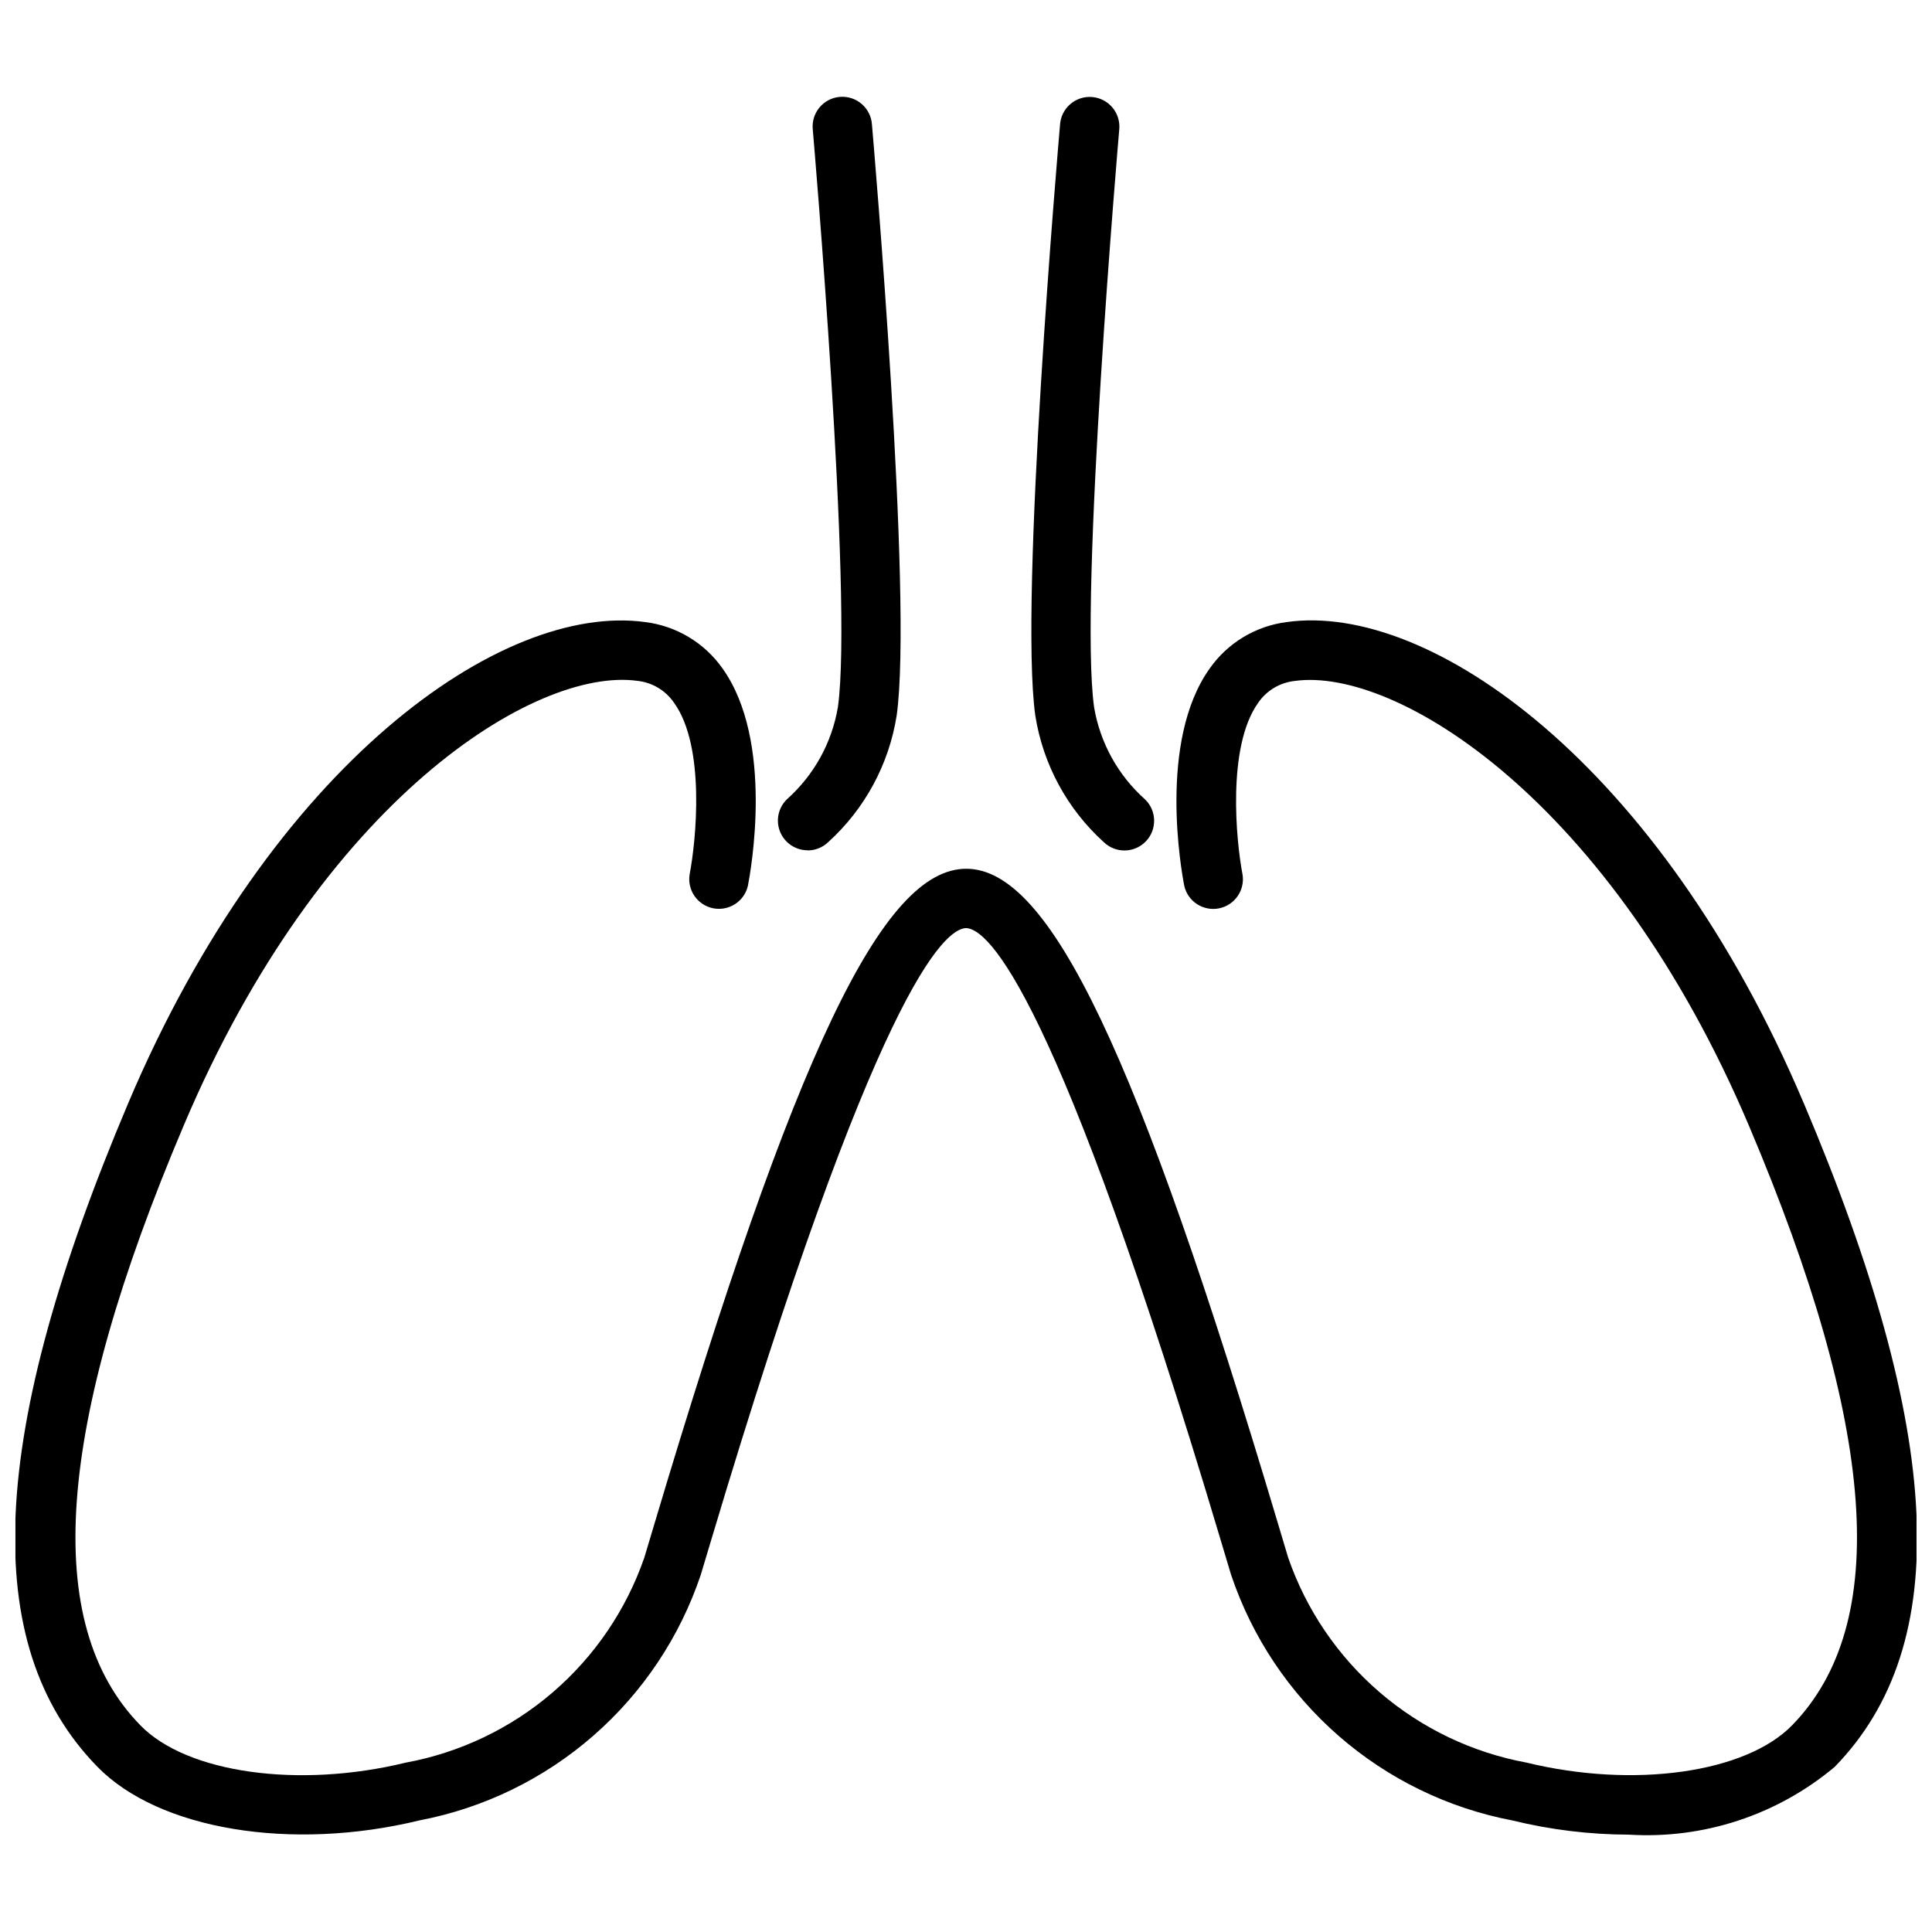
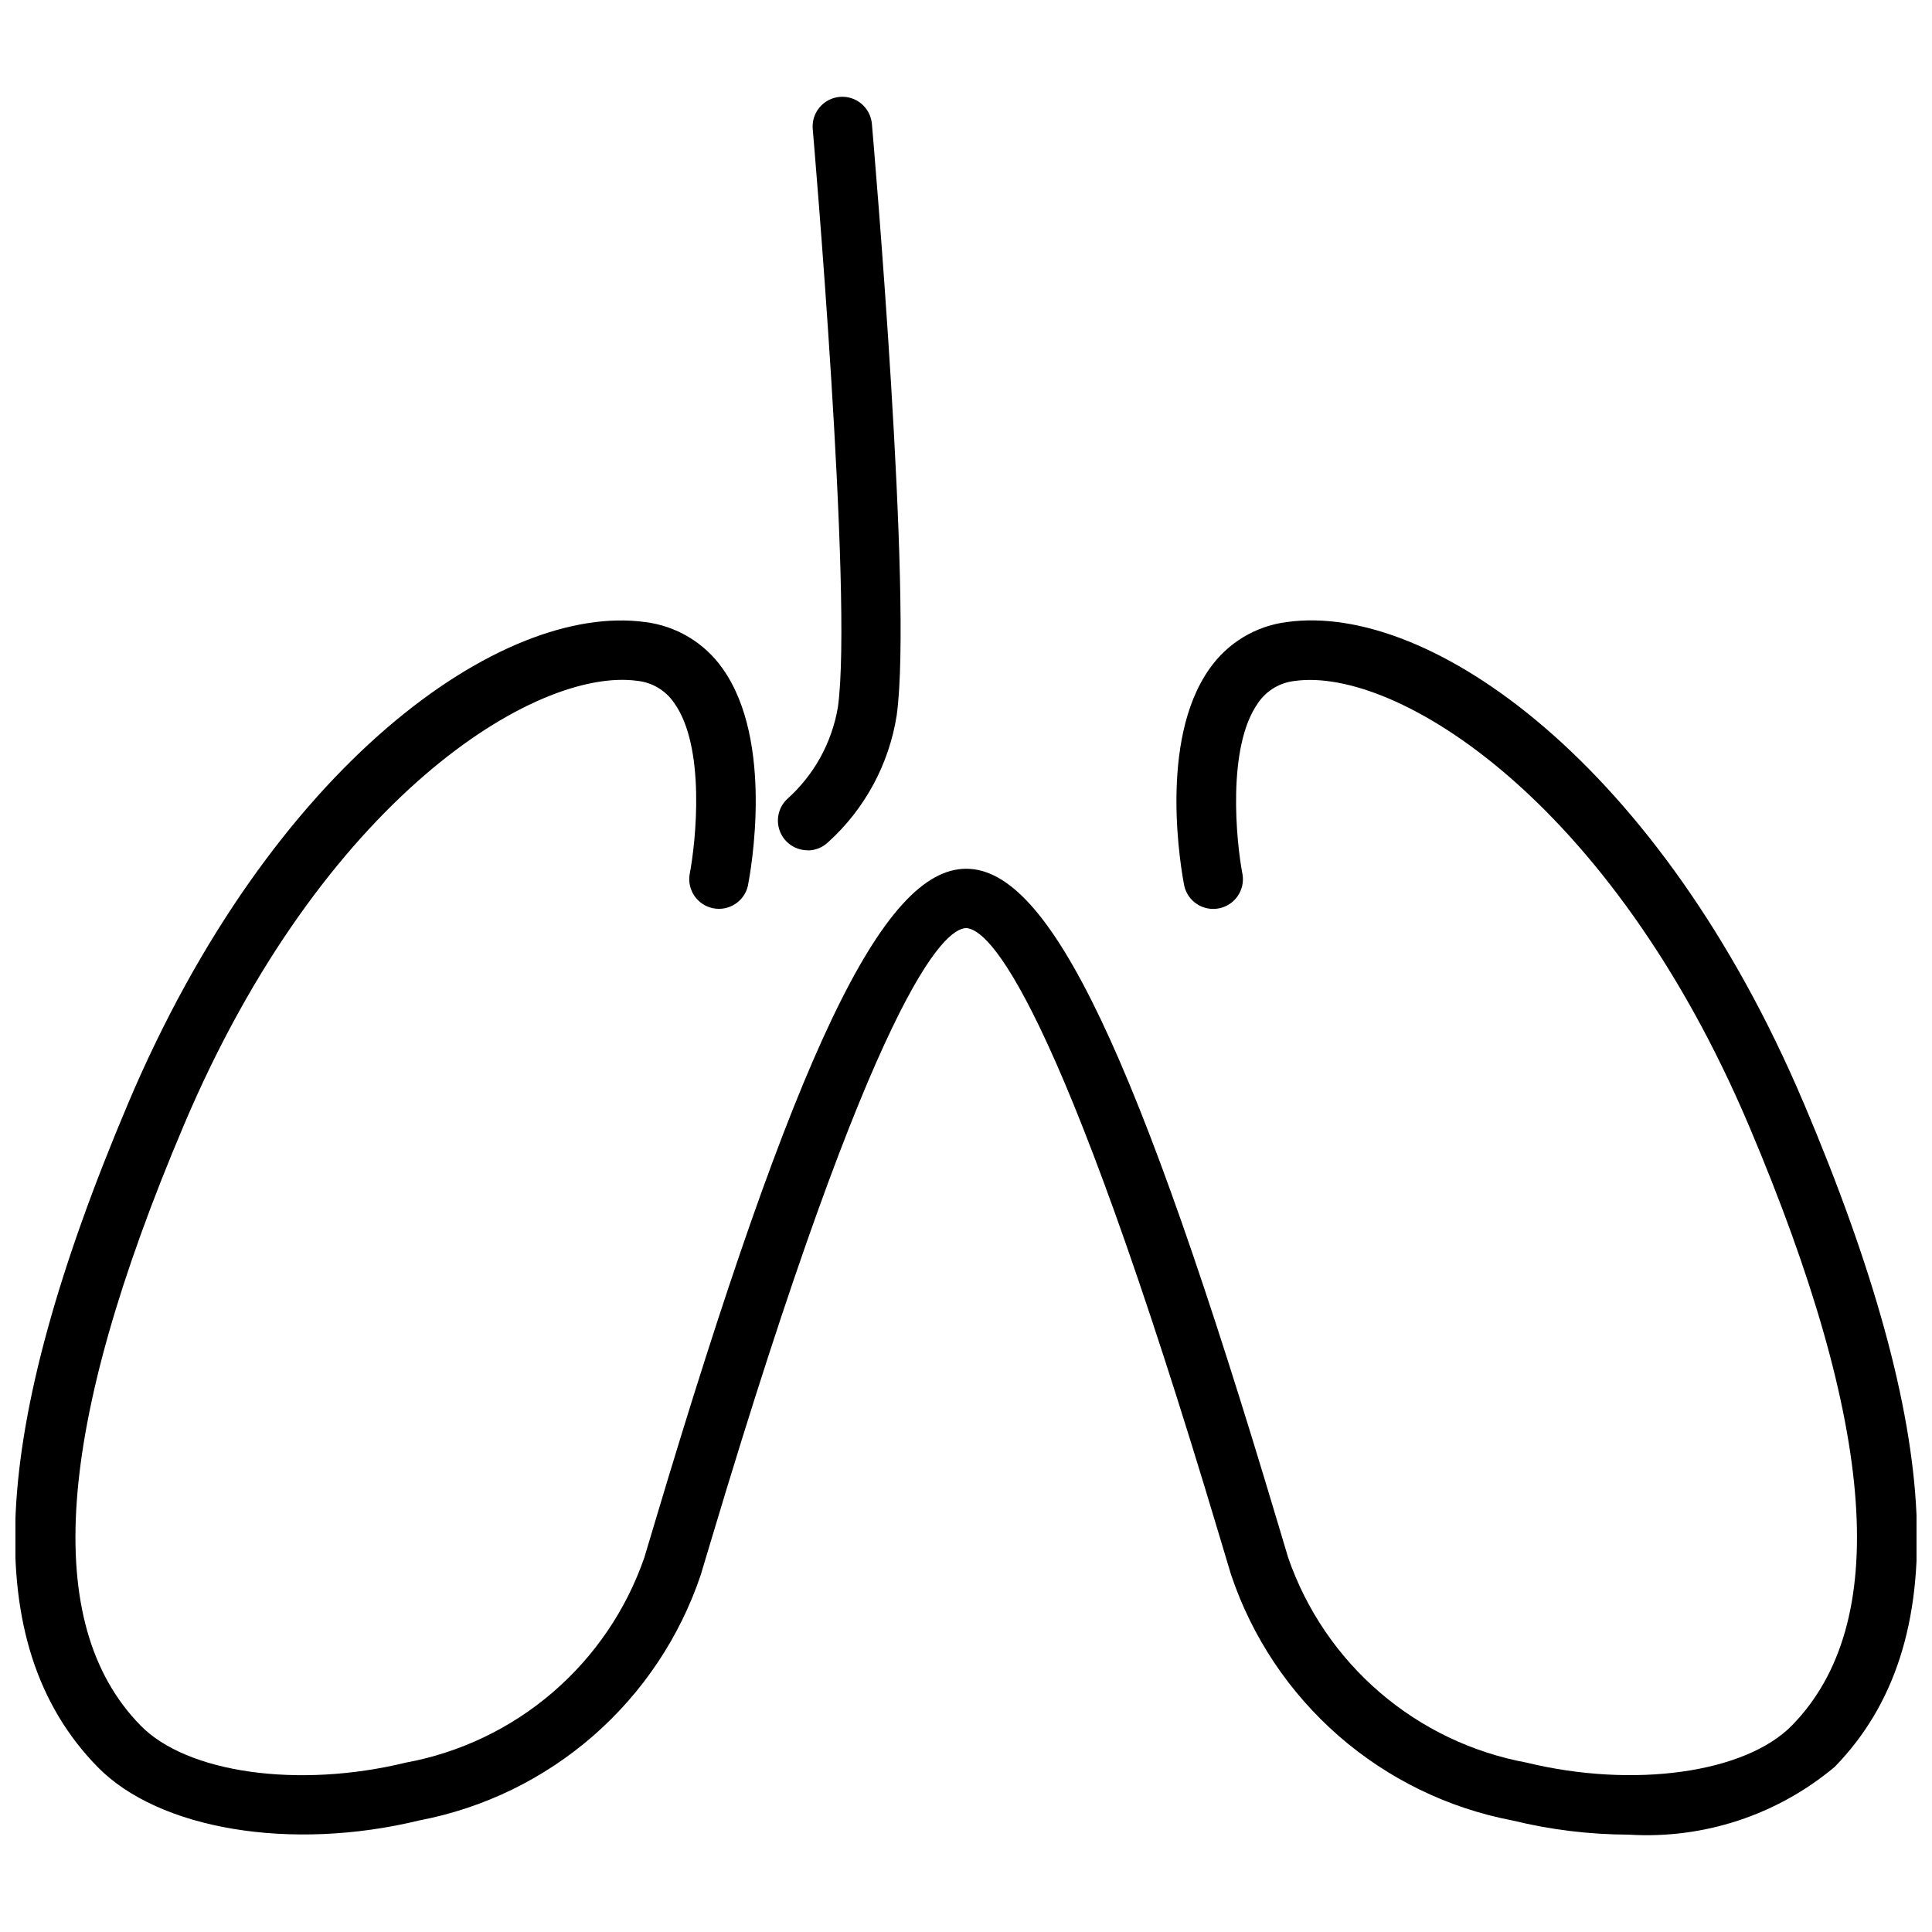
<svg xmlns="http://www.w3.org/2000/svg" width="800px" height="800px" version="1.1" viewBox="144 144 512 512">
  <defs>
    <clipPath id="a">
      <path d="m148.09 308h503.81v323h-503.81z" />
    </clipPath>
  </defs>
  <path d="m358.02 369.37c2.039 0.008 4-0.785 5.469-2.203 9.711-8.793 16.113-20.648 18.145-33.59 4.305-30.828-6.121-151.48-6.559-156.6v0.004c-0.145-2.109-1.133-4.07-2.738-5.445s-3.695-2.043-5.801-1.859c-2.109 0.184-4.051 1.207-5.394 2.84-1.34 1.633-1.973 3.738-1.746 5.84 0.105 1.227 10.707 123.97 6.656 153.05l-0.004-0.004c-1.586 9.43-6.344 18.035-13.488 24.395-2.309 2.227-3.035 5.633-1.836 8.609 1.199 2.977 4.086 4.926 7.297 4.93z" />
  <g clip-path="url(#a)">
    <path d="m621.96 436.24c-38.035-89.773-99.027-132.73-136.94-127.39-8.238 1.039-15.66 5.504-20.434 12.301-13.77 19.27-7.496 53.762-6.738 57.633 0.957 4.133 5.019 6.762 9.184 5.945 4.164-0.82 6.93-4.789 6.254-8.977-1.68-8.691-4.199-33.785 4.113-45.457v-0.004c2.234-3.289 5.809-5.422 9.762-5.836 26.703-3.695 83.602 31.246 120.35 117.93 33.902 80.004 37.629 131.96 11.422 158.83-12.355 12.668-41.984 16.793-70.324 9.91v-0.004c-14.402-2.648-27.844-9.074-38.953-18.617-11.105-9.543-19.484-21.859-24.273-35.699l-2.812-9.395c-37.199-124.64-60.332-173.18-82.508-173.18-22.18 0-45.312 48.566-82.508 173.18l-2.812 9.395h-0.004c-4.793 13.84-13.172 26.156-24.277 35.699-11.109 9.543-24.551 15.969-38.953 18.617-28.422 6.918-58.023 2.769-70.324-9.91-26.238-26.871-22.461-78.824 11.449-158.82 36.645-86.684 93.344-121.64 120.26-117.96 3.949 0.414 7.516 2.551 9.75 5.836 8.398 11.672 5.793 36.734 4.113 45.457v0.004c-0.676 4.188 2.09 8.156 6.254 8.977 4.164 0.816 8.227-1.812 9.188-5.945 0.754-3.871 7.031-38.363-6.738-57.633-4.789-6.793-12.223-11.246-20.469-12.27-38.039-5.246-98.938 37.66-136.97 127.39-37.156 87.703-39.77 143.62-8.219 175.96 16.258 16.68 51.379 22.492 85.387 14.211 17.074-3.269 32.973-11.016 46.066-22.453 13.094-11.434 22.914-26.145 28.453-42.621l2.832-9.445c43.508-145.6 61.676-161.75 67.473-161.95 5.793 0.188 23.961 16.332 67.414 161.98l2.832 9.445h0.004c5.543 16.484 15.371 31.199 28.473 42.637 13.105 11.434 29.016 19.18 46.102 22.438 10.078 2.465 20.418 3.723 30.793 3.75 19.824 1.234 39.363-5.195 54.582-17.961 31.559-32.379 28.945-88.293-8.242-176z" />
  </g>
-   <path d="m436.52 367.18c3.133 3.019 8.113 2.926 11.133-0.203 3.016-3.129 2.926-8.113-0.207-11.133-7.141-6.363-11.898-14.969-13.496-24.402-4.051-29.051 6.551-151.86 6.656-153.05 0.223-2.102-0.406-4.207-1.75-5.84s-3.285-2.656-5.391-2.84c-2.106-0.184-4.199 0.484-5.805 1.859-1.605 1.375-2.594 3.336-2.738 5.445-0.441 5.121-10.863 125.77-6.559 156.6v-0.004c2.039 12.938 8.449 24.781 18.156 33.566z" />
</svg>